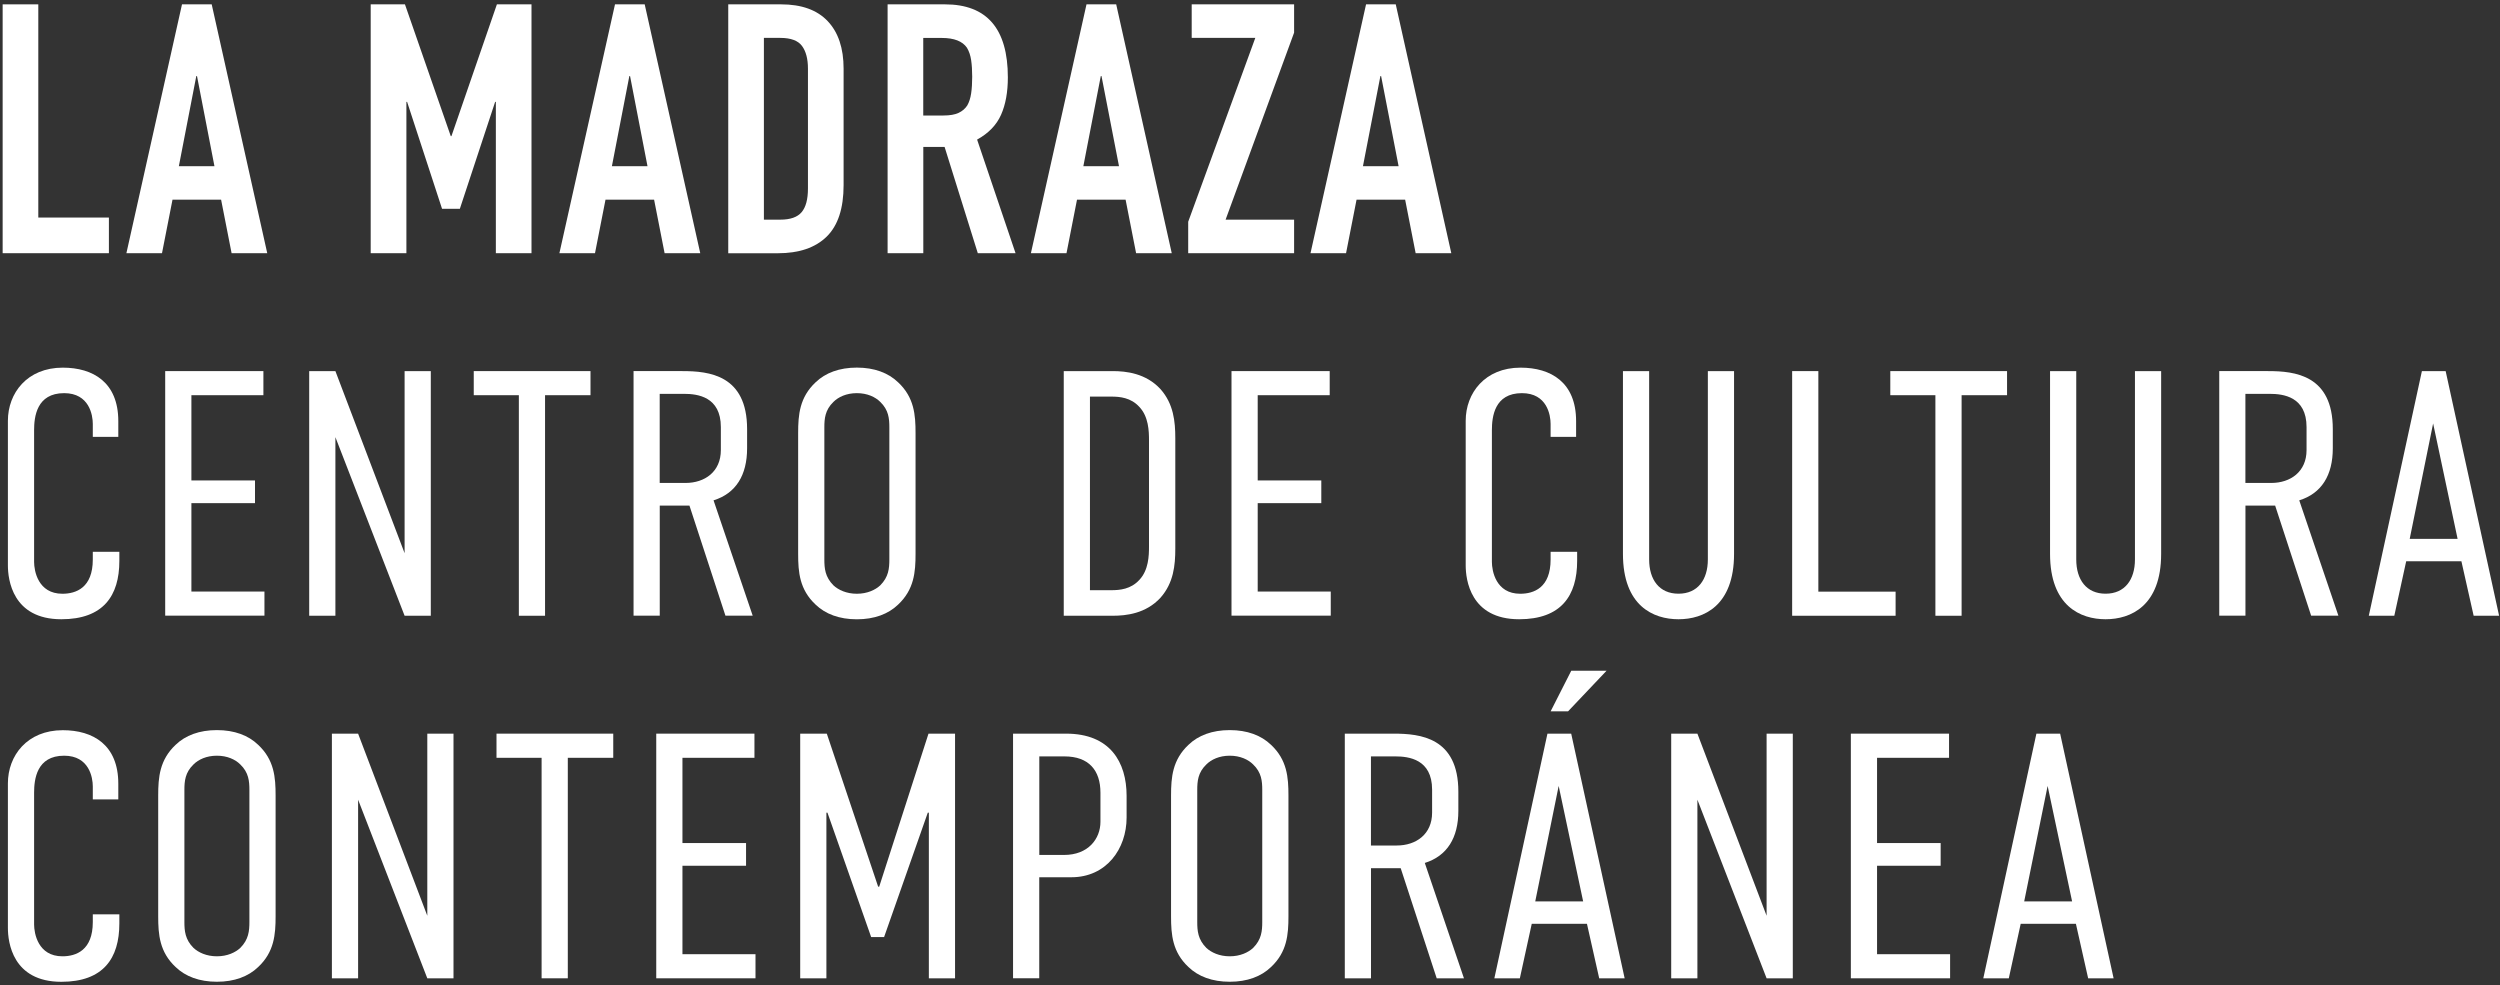
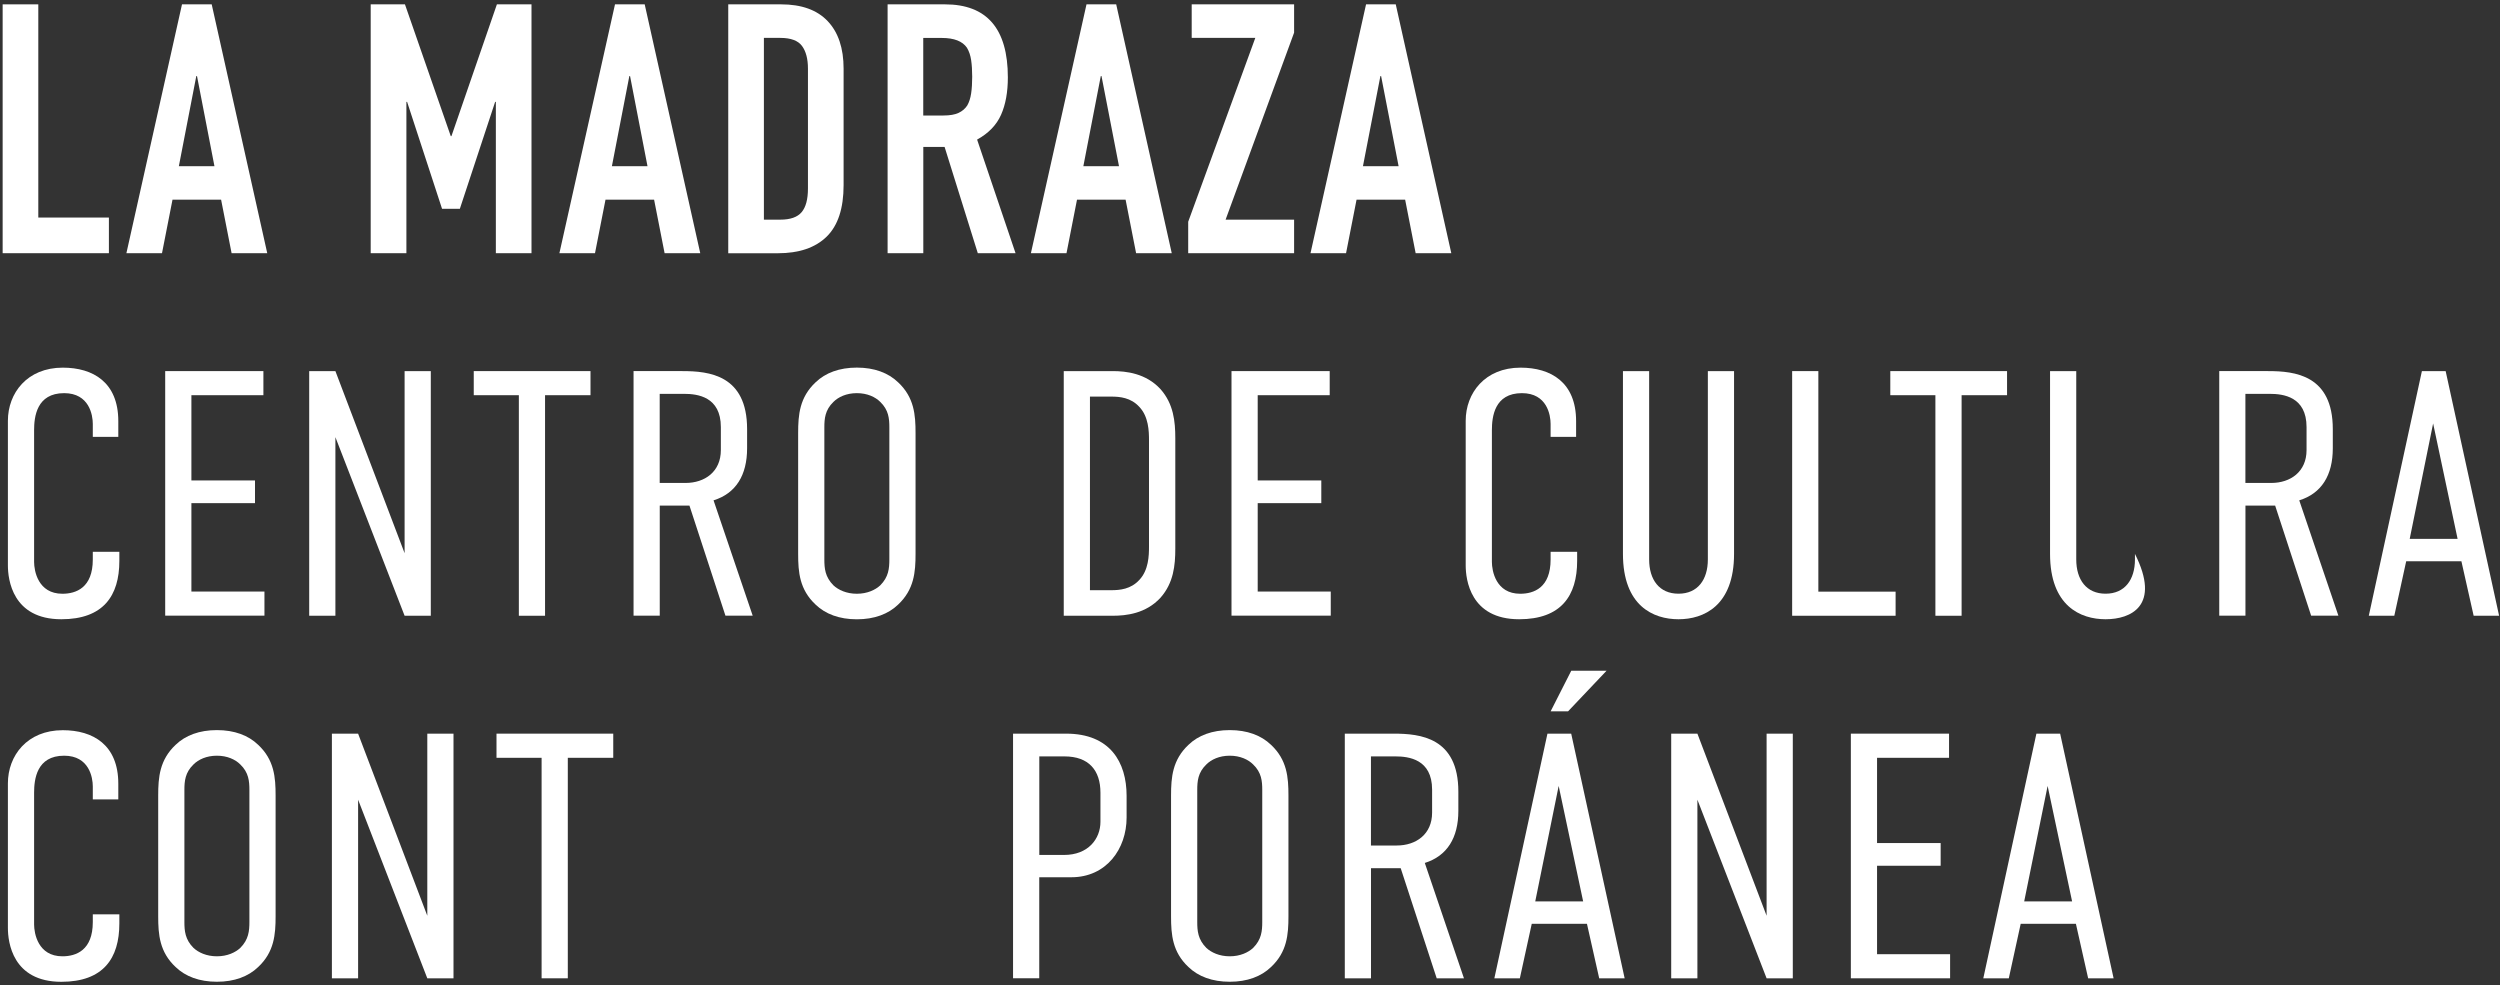
<svg xmlns="http://www.w3.org/2000/svg" width="500" height="197" viewBox="0 0 500 197" fill="none">
  <rect x="0" y="0" width="500" height="197" fill="#333333" stroke="none" />
  <g clip-path="url(#clip0_2036_6532)">
    <path d="M0.53 50.64V0.87H7.66V43.51H21.78V50.64H0.53Z" fill="white" />
    <path d="M25.28 50.64L36.4 0.87H42.34L53.45 50.64H46.32L44.22 39.94H34.5L32.4 50.64H25.27H25.28ZM42.89 33.24L39.4 15.21H39.26L35.77 33.24H42.9H42.89Z" fill="white" />
    <path d="M74.14 50.64V0.87H80.99L90.15 27.22H90.29L99.38 0.87H106.3V50.64H99.17V20.37H99.03L91.97 41.76H88.41L81.42 20.37H81.28V50.64H74.15H74.14Z" fill="white" />
    <path d="M111.88 50.64L123 0.87H128.94L140.05 50.64H132.92L130.82 39.94H121.1L119 50.64H111.87H111.88ZM129.5 33.24L126.01 15.21H125.87L122.38 33.24H129.51H129.5Z" fill="white" />
    <path d="M145.65 50.64V0.87H156.21C160.31 0.87 163.42 1.99 165.54 4.23C167.66 6.47 168.72 9.64 168.72 13.74V37.02C168.72 41.68 167.59 45.12 165.33 47.33C163.07 49.54 159.82 50.65 155.58 50.65H145.65V50.64ZM152.78 7.58V43.93H156.07C158.07 43.93 159.49 43.43 160.33 42.43C161.17 41.43 161.59 39.86 161.59 37.71V13.73C161.59 11.77 161.19 10.26 160.4 9.19C159.61 8.12 158.16 7.58 156.07 7.58H152.78Z" fill="white" />
    <path d="M177.52 50.64V0.87H188.99C197.38 0.87 201.57 5.74 201.57 15.48C201.57 18.42 201.12 20.91 200.21 22.96C199.3 25.01 197.7 26.66 195.42 27.92L203.11 50.64H195.56L188.92 29.39H184.66V50.64H177.53H177.52ZM184.65 7.58V23.1H188.7C189.96 23.1 190.96 22.93 191.71 22.58C192.46 22.23 193.04 21.73 193.46 21.08C193.83 20.43 194.09 19.62 194.23 18.67C194.37 17.72 194.44 16.61 194.44 15.35C194.44 14.09 194.37 12.99 194.23 12.03C194.09 11.08 193.81 10.25 193.39 9.55C192.5 8.25 190.83 7.59 188.36 7.59H184.66L184.65 7.58Z" fill="white" />
    <path d="M206.18 50.64L217.3 0.87H223.24L234.35 50.64H227.22L225.12 39.94H215.4L213.3 50.64H206.17H206.18ZM223.8 33.24L220.3 15.21H220.16L216.67 33.24H223.8Z" fill="white" />
    <path d="M237.64 50.64V44.35L251.06 7.58H238.34V0.87H258.82V6.53L245.12 43.93H258.82V50.64H237.64Z" fill="white" />
    <path d="M262.1 50.64L273.21 0.87H279.15L290.26 50.64H283.13L281.03 39.94H271.31L269.21 50.64H262.08H262.1ZM279.72 33.24L276.22 15.21H276.08L272.59 33.24H279.72Z" fill="white" />
    <path d="M18.56 84.78C18.56 83.03 17.86 78.63 12.83 78.63C7.31 78.63 6.82 83.38 6.82 86.04V112.39C6.82 114.14 7.59 118.75 12.48 118.75C15.21 118.75 18.56 117.56 18.56 111.9V110.36H23.87V112.18C23.87 119.17 20.65 123.85 12.27 123.85C2.48 123.85 1.58 115.88 1.58 113.09V84.15C1.58 78.63 5.42 73.53 12.55 73.53C18.63 73.53 23.66 76.47 23.66 84.22V87.37H18.56V84.78Z" fill="white" />
    <path d="M33.04 74.22H52.68V79.04H38.28V96.09H51V100.63H38.28V118.31H52.89V123.13H33.04V74.2V74.22Z" fill="white" />
    <path d="M67.08 74.22L80.92 110.64V74.22H86.16V123.15H80.92L67.08 87.43V123.15H61.84V74.22H67.08Z" fill="white" />
    <path d="M118.1 74.22V79.04H109.01V123.15H103.77V79.04H94.75V74.22H118.1Z" fill="white" />
    <path d="M136.49 74.22C141.8 74.22 149.42 74.99 149.42 85.82V89.66C149.42 95.04 147.18 98.68 142.71 100.07L150.54 123.14H145.09L137.89 101.12H131.95V123.14H126.71V74.21H136.5L136.49 74.22ZM131.94 96.59H137.11C140.95 96.59 144.17 94.35 144.17 90.02V85.41C144.17 79.33 139.49 78.77 136.83 78.77H131.94V96.59Z" fill="white" />
    <path d="M159.63 86.6C159.63 82.97 159.91 79.47 163.12 76.46C165.08 74.57 167.87 73.52 171.37 73.52C174.87 73.52 177.66 74.57 179.62 76.46C182.84 79.47 183.11 82.96 183.11 86.6V110.78C183.11 114.41 182.83 117.91 179.62 120.92C177.66 122.81 174.87 123.86 171.37 123.86C167.87 123.86 165.08 122.81 163.12 120.92C159.9 117.91 159.63 114.42 159.63 110.78V86.6ZM177.87 85.48C177.87 83.73 177.73 81.99 176.05 80.38C175.07 79.4 173.46 78.63 171.37 78.63C169.28 78.63 167.67 79.4 166.69 80.38C165.01 81.99 164.87 83.74 164.87 85.48V111.9C164.87 113.65 165.01 115.39 166.69 117.07C167.67 117.98 169.28 118.75 171.37 118.75C173.46 118.75 175.07 117.98 176.05 117.07C177.73 115.39 177.87 113.65 177.87 111.9V85.48Z" fill="white" />
    <path d="M222.54 74.22C225.2 74.22 229.18 74.64 232.12 77.85C234.71 80.79 235.06 84.28 235.06 87.64V109.73C235.06 113.09 234.71 116.58 232.12 119.52C229.18 122.74 225.2 123.15 222.54 123.15H212.75V74.22H222.54ZM229.8 109.31V88.06C229.8 86.24 229.73 83.31 227.84 81.35C226.16 79.53 224 79.32 222.25 79.32H217.99V118.04H222.25C224 118.04 226.16 117.83 227.84 116.01C229.73 114.05 229.8 111.12 229.8 109.3V109.31Z" fill="white" />
    <path d="M246.3 74.22H265.94V79.04H251.54V96.09H264.26V100.63H251.54V118.31H266.15V123.13H246.3V74.2V74.22Z" fill="white" />
    <path d="M310.12 84.78C310.12 83.03 309.42 78.63 304.39 78.63C298.87 78.63 298.38 83.38 298.38 86.04V112.39C298.38 114.14 299.15 118.75 304.04 118.75C306.77 118.75 310.12 117.56 310.12 111.9V110.36H315.43V112.18C315.43 119.17 312.21 123.85 303.83 123.85C294.04 123.85 293.14 115.88 293.14 113.09V84.15C293.14 78.63 296.98 73.53 304.11 73.53C310.19 73.53 315.22 76.47 315.22 84.22V87.37H310.12V84.78Z" fill="white" />
    <path d="M329.83 74.22V111.89C329.83 115.94 331.86 118.74 335.7 118.74C339.54 118.74 341.57 115.94 341.57 111.89V74.22H346.81V110.78C346.81 121.19 340.73 123.85 335.7 123.85C330.67 123.85 324.59 121.19 324.59 110.78V74.22H329.83Z" fill="white" />
    <path d="M363.67 74.22V118.33H379.12V123.15H358.43V74.22H363.67Z" fill="white" />
    <path d="M401.41 74.22V79.04H392.32V123.15H387.08V79.04H378.06V74.22H401.41Z" fill="white" />
-     <path d="M415.25 74.22V111.89C415.25 115.94 417.28 118.74 421.12 118.74C424.96 118.74 426.99 115.94 426.99 111.89V74.22H432.23V110.78C432.23 121.19 426.15 123.85 421.12 123.85C416.09 123.85 410.01 121.19 410.01 110.78V74.22H415.25Z" fill="white" />
+     <path d="M415.25 74.22V111.89C415.25 115.94 417.28 118.74 421.12 118.74C424.96 118.74 426.99 115.94 426.99 111.89V74.22V110.78C432.23 121.19 426.15 123.85 421.12 123.85C416.09 123.85 410.01 121.19 410.01 110.78V74.22H415.25Z" fill="white" />
    <path d="M453.63 74.22C458.94 74.22 466.56 74.99 466.56 85.82V89.66C466.56 95.04 464.32 98.68 459.85 100.07L467.68 123.14H462.23L455.03 101.12H449.09V123.14H443.85V74.21H453.64L453.63 74.22ZM449.08 96.59H454.25C458.09 96.59 461.31 94.35 461.31 90.02V85.41C461.31 79.33 456.63 78.77 453.97 78.77H449.08V96.59Z" fill="white" />
    <path d="M494.73 123.15L492.28 112.25H481.24L478.86 123.15H473.76L484.38 74.22H489.13L499.82 123.15H494.72H494.73ZM486.62 84.71L481.94 107.78H491.52L486.63 84.71H486.62Z" fill="white" />
    <path d="M18.56 157.29C18.56 155.54 17.86 151.14 12.83 151.14C7.31 151.14 6.82 155.89 6.82 158.55V184.9C6.82 186.65 7.59 191.26 12.48 191.26C15.21 191.26 18.56 190.07 18.56 184.41V182.87H23.87V184.69C23.87 191.68 20.65 196.36 12.27 196.36C2.48 196.36 1.58 188.39 1.58 185.6V156.66C1.58 151.14 5.42 146.04 12.55 146.04C18.63 146.04 23.66 148.98 23.66 156.74V159.88H18.56V157.3V157.29Z" fill="white" />
    <path d="M31.64 159.1C31.64 155.47 31.92 151.97 35.13 148.96C37.09 147.07 39.88 146.02 43.38 146.02C46.88 146.02 49.67 147.07 51.63 148.96C54.85 151.97 55.12 155.46 55.12 159.1V183.28C55.12 186.91 54.84 190.41 51.63 193.41C49.67 195.3 46.88 196.35 43.38 196.35C39.88 196.35 37.09 195.3 35.13 193.41C31.91 190.41 31.64 186.91 31.64 183.28V159.1ZM49.88 157.99C49.88 156.24 49.74 154.5 48.06 152.89C47.08 151.91 45.47 151.14 43.38 151.14C41.29 151.14 39.68 151.91 38.7 152.89C37.02 154.5 36.88 156.25 36.88 157.99V184.41C36.88 186.16 37.02 187.9 38.7 189.58C39.68 190.49 41.29 191.26 43.38 191.26C45.47 191.26 47.08 190.49 48.06 189.58C49.74 187.9 49.88 186.15 49.88 184.41V157.99Z" fill="white" />
    <path d="M71.62 146.73L85.46 183.15V146.73H90.7V195.66H85.46L71.62 159.94V195.66H66.38V146.73H71.62Z" fill="white" />
    <path d="M122.65 146.73V151.56H113.56V195.66H108.32V151.56H99.3V146.73H122.65Z" fill="white" />
-     <path d="M131.25 146.73H150.89V151.56H136.49V168.61H149.21V173.15H136.49V190.84H151.1V195.66H131.25V146.73Z" fill="white" />
-     <path d="M160.05 146.73H165.36L175.63 177.34H175.84L185.7 146.73H191.01V195.66H185.77V162.53H185.56L176.82 187.41H174.23L165.49 162.53H165.28V195.66H160.04V146.73H160.05Z" fill="white" />
    <path d="M202.61 146.73H213.23C222.04 146.73 225.32 152.46 225.32 159.17V163.5C225.32 169.79 221.27 175.45 214.28 175.45H207.85V195.65H202.61V146.72V146.73ZM207.86 170.99H212.82C217.64 170.99 220.09 167.77 220.09 164.35V158.55C220.09 154.08 217.78 151.28 212.89 151.28H207.86V170.99Z" fill="white" />
    <path d="M234.21 159.1C234.21 155.47 234.49 151.97 237.7 148.96C239.66 147.07 242.45 146.02 245.95 146.02C249.45 146.02 252.24 147.07 254.2 148.96C257.42 151.97 257.69 155.46 257.69 159.1V183.28C257.69 186.91 257.41 190.41 254.2 193.41C252.24 195.3 249.45 196.35 245.95 196.35C242.45 196.35 239.66 195.3 237.7 193.41C234.48 190.41 234.21 186.91 234.21 183.28V159.1ZM252.45 157.99C252.45 156.24 252.31 154.5 250.63 152.89C249.65 151.91 248.04 151.14 245.95 151.14C243.86 151.14 242.25 151.91 241.27 152.89C239.59 154.5 239.45 156.25 239.45 157.99V184.41C239.45 186.16 239.59 187.9 241.27 189.58C242.25 190.49 243.86 191.26 245.95 191.26C248.04 191.26 249.65 190.49 250.63 189.58C252.31 187.9 252.45 186.15 252.45 184.41V157.99Z" fill="white" />
    <path d="M278.74 146.73C284.05 146.73 291.67 147.5 291.67 158.33V162.18C291.67 167.56 289.43 171.19 284.96 172.59L292.79 195.66H287.34L280.14 173.64H274.2V195.66H268.96V146.73H278.75H278.74ZM274.19 169.1H279.36C283.2 169.1 286.42 166.86 286.42 162.53V157.92C286.42 151.84 281.74 151.28 279.08 151.28H274.19V169.1Z" fill="white" />
    <path d="M319.84 195.66L317.39 184.76H306.35L303.97 195.66H298.87L309.49 146.73H314.24L324.93 195.66H319.83H319.84ZM311.73 157.21L307.05 180.28H316.63L311.74 157.21H311.73ZM313.62 142.26H310.13L314.25 134.15H321.31L313.62 142.26Z" fill="white" />
    <path d="M339.48 146.73L353.32 183.15V146.73H358.56V195.66H353.32L339.48 159.94V195.66H334.24V146.73H339.48Z" fill="white" />
    <path d="M370.17 146.73H389.81V151.56H375.41V168.61H388.13V173.15H375.41V190.84H390.02V195.66H370.17V146.73Z" fill="white" />
    <path d="M417.63 195.66L415.18 184.76H404.14L401.76 195.66H396.66L407.28 146.73H412.03L422.72 195.66H417.62H417.63ZM409.52 157.21L404.84 180.28H414.42L409.53 157.21H409.52Z" fill="white" />
  </g>
  <defs>
    <clipPath id="clip0_2036_6532">
      <rect width="500" height="197" fill="white" />
    </clipPath>
  </defs>
</svg>